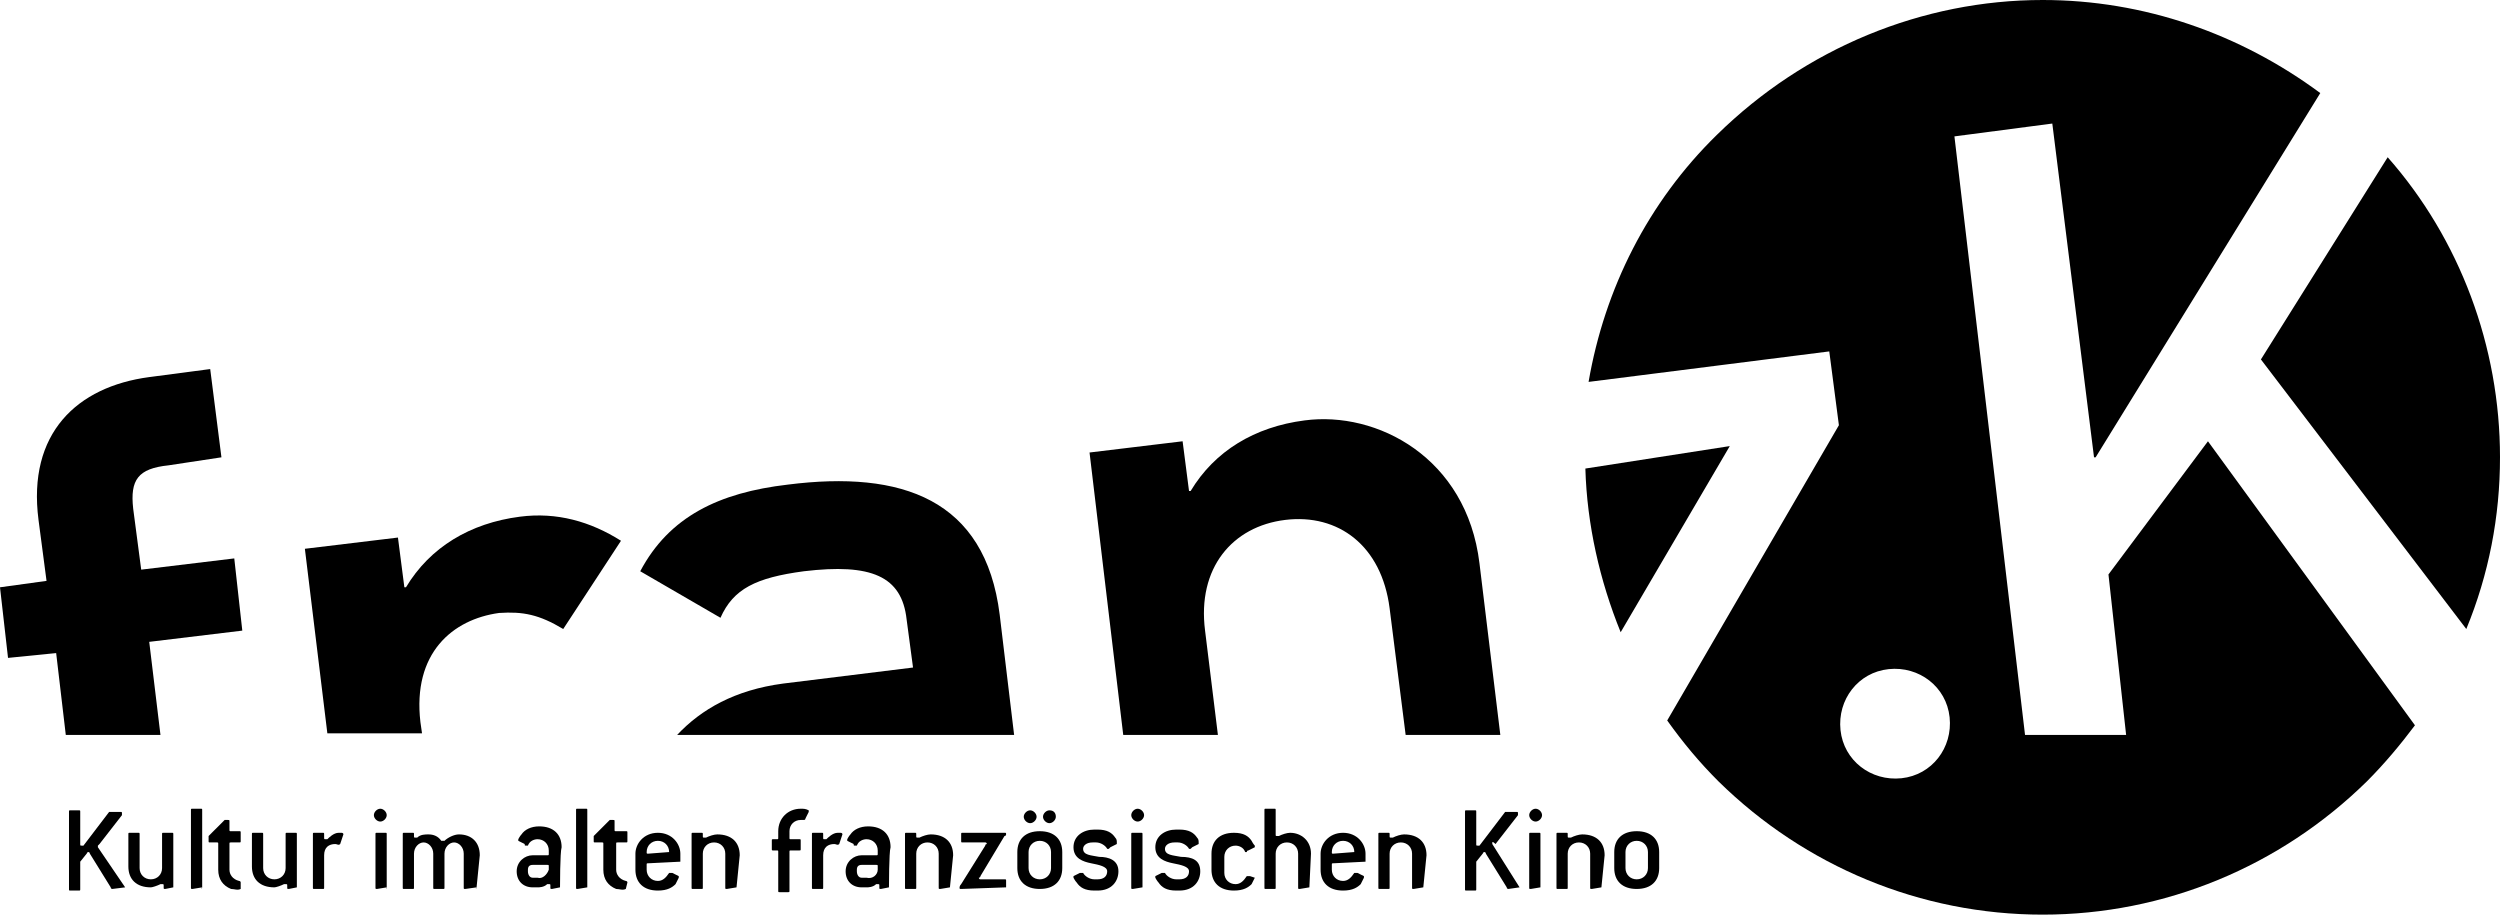
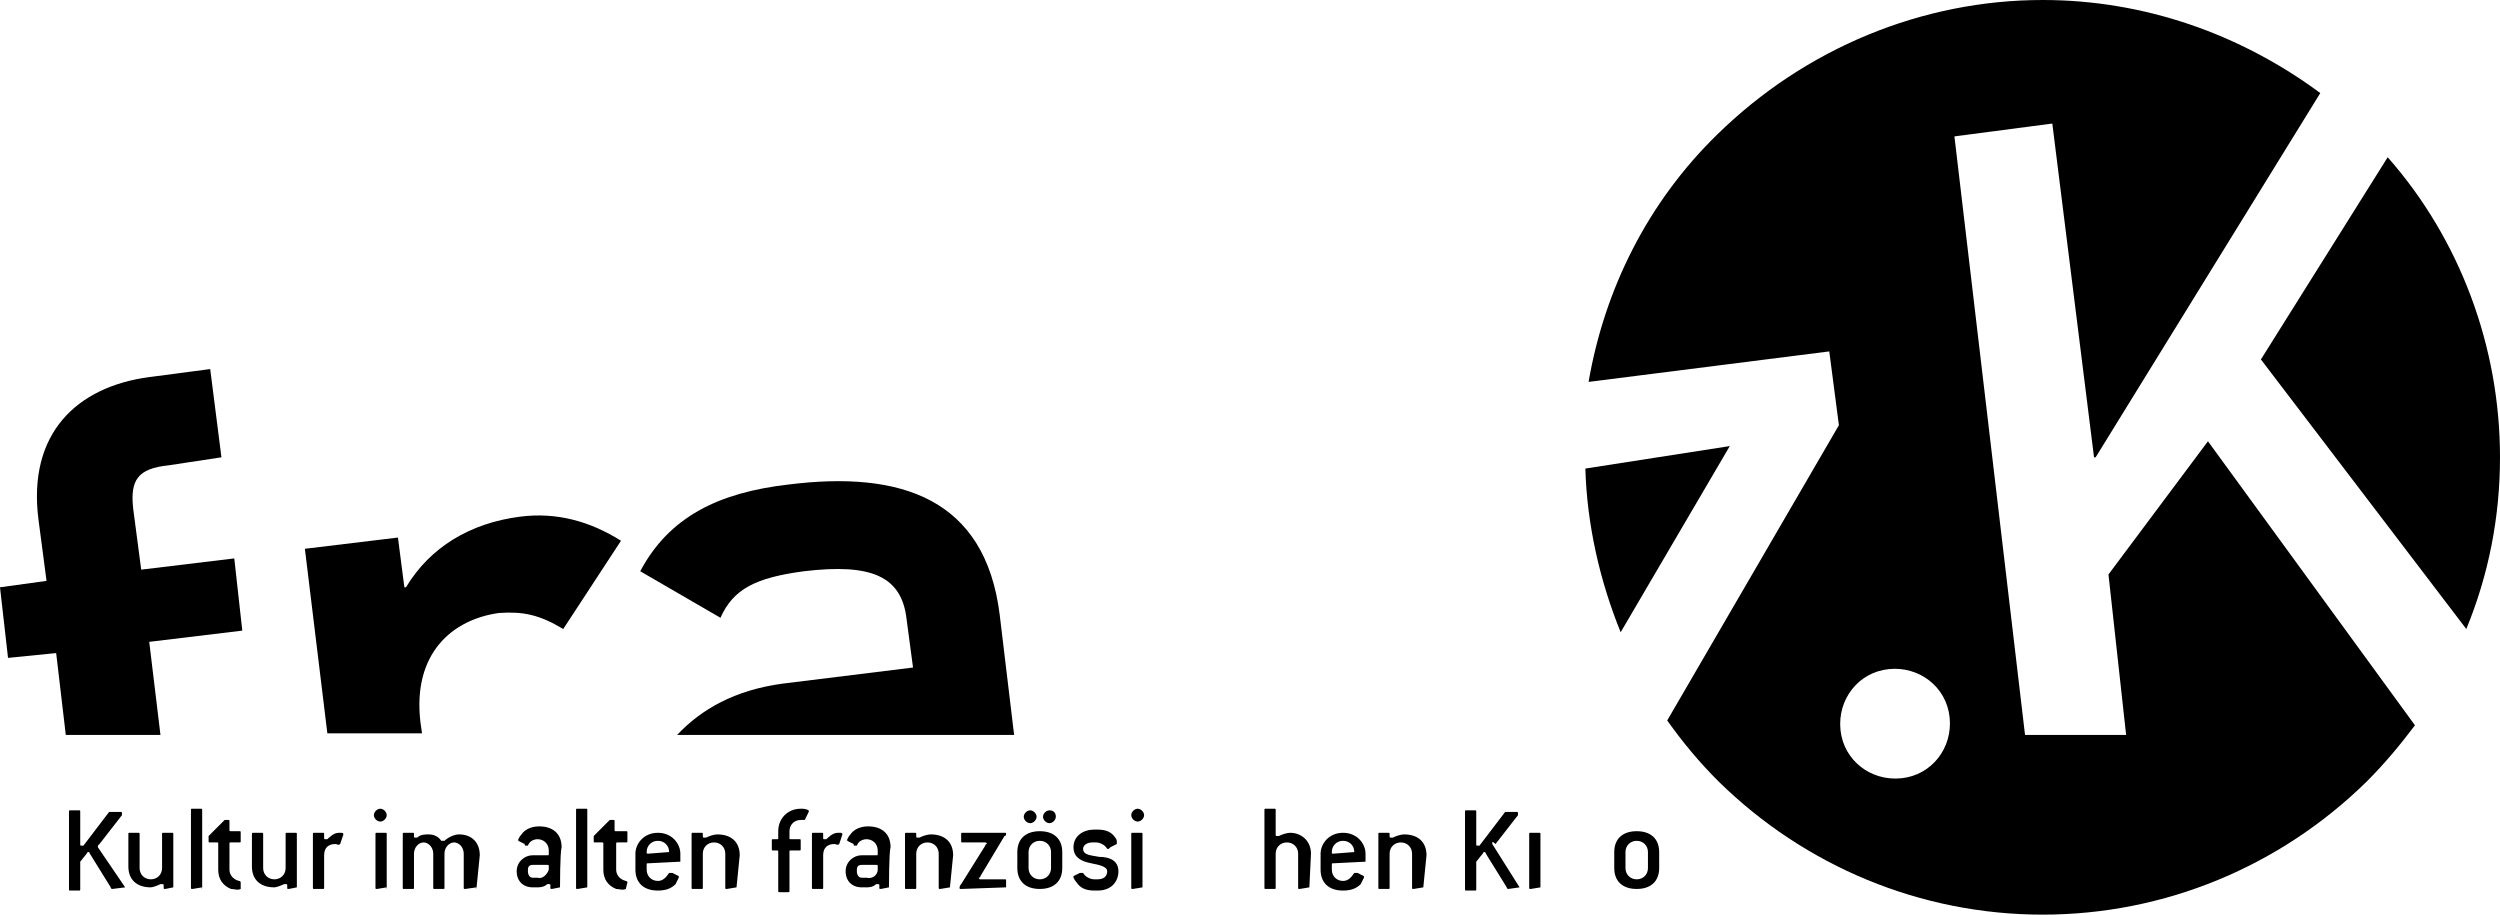
<svg xmlns="http://www.w3.org/2000/svg" version="1.1" id="franzK_logo_klein" x="0px" y="0px" viewBox="0 0 155.8 57" style="enable-background:new 0 0 155.8 57;" xml:space="preserve">
  <style type="text/css">
	.st0{fill-rule:evenodd;clip-rule:evenodd;}
</style>
  <g>
    <path class="st0" d="M3.5,40.7L0.5,41L0,36.6l2.9-0.4l-0.5-3.8c-0.7-5.4,2.4-8.3,6.9-8.9l3.8-0.5l0.7,5.5L10.5,29   c-1.9,0.2-2.4,0.9-2.2,2.7l0.5,3.8l5.8-0.7l0.5,4.5l-5.8,0.7l0.7,5.8H4.1L3.5,40.7" />
    <path class="st0" d="M19,34.2l5.8-0.7l0.4,3.1l0.1,0c1.5-2.5,4-4,7.1-4.4c2.3-0.3,4.4,0.3,6.3,1.5l-3.6,5.5c-1.5-0.9-2.5-1.1-4-1   c-2.9,0.4-5.4,2.5-4.9,6.8l0.1,0.7h-5.9L19,34.2" />
    <path class="st0" d="M48.8,42.6l8.1-1l-0.4-3c-0.3-2.7-2.2-3.5-6.4-3c-3,0.4-4.4,1.1-5.2,2.9l-5-2.9c1.8-3.4,4.9-4.9,9.2-5.4   c7.1-0.9,12.3,0.9,13.2,8.1l0.9,7.5h-21C43.7,44.2,45.8,43,48.8,42.6" />
-     <path class="st0" d="M67.9,28.2l5.8-0.7l0.4,3.1l0.1,0c1.5-2.5,4-4,7.1-4.4c4.5-0.6,10.1,2.3,10.9,8.9l1.3,10.7h-5.9l-1-7.9   c-0.5-3.9-3.2-5.9-6.5-5.5c-3.3,0.4-5.5,3-5,6.9l0.8,6.5h-5.9L67.9,28.2" />
    <path class="st0" d="M103.4,54.1c0,0.8-0.5,1.3-1.4,1.3c-0.9,0-1.4-0.5-1.4-1.3v-1c0-0.8,0.5-1.3,1.4-1.3c0.9,0,1.4,0.5,1.4,1.3   V54.1z M102.7,54.1v-1c0-0.4-0.3-0.7-0.7-0.7c-0.4,0-0.7,0.3-0.7,0.7v1c0,0.4,0.3,0.7,0.7,0.7C102.4,54.8,102.7,54.5,102.7,54.1" />
-     <path class="st0" d="M99.8,55.3C99.8,55.4,99.8,55.4,99.8,55.3l-0.6,0.1c-0.1,0-0.1,0-0.1-0.1v-2.1c0-0.4-0.3-0.7-0.7-0.7   c-0.4,0-0.7,0.3-0.7,0.7v2.1c0,0.1,0,0.1-0.1,0.1h-0.5c-0.1,0-0.1,0-0.1-0.1V52c0-0.1,0-0.1,0.1-0.1h0.5c0.1,0,0.1,0,0.1,0.1v0.1   c0,0.1,0,0.1,0.1,0.1c0,0,0,0,0.1,0c0.2-0.1,0.5-0.2,0.7-0.2c0.9,0,1.4,0.5,1.4,1.3L99.8,55.3" />
    <path class="st0" d="M96,55.3C96,55.4,96,55.4,96,55.3l-0.6,0.1c-0.1,0-0.1,0-0.1-0.1V52c0-0.1,0-0.1,0.1-0.1h0.5   c0.1,0,0.1,0,0.1,0.1V55.3" />
-     <path class="st0" d="M96.1,50.8c0,0.2-0.2,0.4-0.4,0.4s-0.4-0.2-0.4-0.4c0-0.2,0.2-0.4,0.4-0.4S96.1,50.6,96.1,50.8" />
    <path class="st0" d="M94.7,55.3C94.7,55.4,94.7,55.4,94.7,55.3L94,55.4c0,0-0.1,0-0.1-0.1l-1.3-2.1c0,0,0-0.1-0.1-0.1s0,0-0.1,0.1   l-0.4,0.5C92,53.7,92,53.8,92,53.9v1.5c0,0.1,0,0.1-0.1,0.1h-0.5c-0.1,0-0.1,0-0.1-0.1v-4.8c0-0.1,0-0.1,0.1-0.1h0.5   c0.1,0,0.1,0,0.1,0.1v2c0,0.1,0,0.1,0.1,0.1c0,0,0,0,0.1,0l1.6-2.1c0,0,0,0,0.1,0h0.6c0.1,0,0.1,0,0.1,0.1c0,0,0,0,0,0.1l-1.4,1.8   C93,52.4,93,52.5,93,52.5c0,0,0,0.1,0,0.1L94.7,55.3C94.7,55.3,94.7,55.3,94.7,55.3" />
    <path class="st0" d="M88.7,55.3C88.7,55.4,88.7,55.4,88.7,55.3l-0.6,0.1c-0.1,0-0.1,0-0.1-0.1v-2.1c0-0.4-0.3-0.7-0.7-0.7   c-0.4,0-0.7,0.3-0.7,0.7v2.1c0,0.1,0,0.1-0.1,0.1H86c-0.1,0-0.1,0-0.1-0.1V52c0-0.1,0-0.1,0.1-0.1h0.5c0.1,0,0.1,0,0.1,0.1v0.1   c0,0.1,0,0.1,0.1,0.1c0,0,0,0,0.1,0c0.2-0.1,0.5-0.2,0.7-0.2c0.9,0,1.4,0.5,1.4,1.3L88.7,55.3" />
    <path class="st0" d="M85.1,53.7C85.1,53.7,85.1,53.8,85.1,53.7l-2,0.1c-0.1,0-0.1,0-0.1,0.1v0.3c0,0.4,0.3,0.7,0.7,0.7   c0.3,0,0.5-0.2,0.7-0.5c0,0,0,0,0.1,0s0,0,0.1,0l0.4,0.2c0,0,0,0,0,0.1c0,0-0.1,0.2-0.2,0.4c-0.2,0.2-0.5,0.4-1.1,0.4   c-0.9,0-1.4-0.5-1.4-1.3v-1c0-0.6,0.5-1.3,1.4-1.3c0.9,0,1.4,0.7,1.4,1.3C85.1,53.1,85.1,53.7,85.1,53.7z M84.4,53.1   c0-0.4-0.3-0.7-0.7-0.7c-0.4,0-0.7,0.3-0.7,0.7c0,0.1,0,0.1,0.1,0.1L84.4,53.1C84.4,53.2,84.4,53.2,84.4,53.1" />
    <path class="st0" d="M81.6,55.3C81.6,55.4,81.6,55.4,81.6,55.3L81,55.4c-0.1,0-0.1,0-0.1-0.1v-2.1c0-0.4-0.3-0.7-0.7-0.7   c-0.4,0-0.7,0.3-0.7,0.7v2.1c0,0.1,0,0.1-0.1,0.1h-0.5c-0.1,0-0.1,0-0.1-0.1v-4.8c0-0.1,0-0.1,0.1-0.1h0.5c0.1,0,0.1,0,0.1,0.1v1.5   c0,0.1,0,0.1,0.1,0.1c0,0,0,0,0.1,0c0.2-0.1,0.5-0.2,0.7-0.2c0.7,0,1.3,0.5,1.3,1.3L81.6,55.3" />
-     <path class="st0" d="M78.2,54.7c0,0-0.1,0.2-0.2,0.4c-0.2,0.2-0.5,0.4-1.1,0.4c-0.9,0-1.4-0.5-1.4-1.3v-1c0-0.8,0.5-1.3,1.4-1.3   c0.6,0,0.9,0.2,1.1,0.5c0.1,0.2,0.2,0.3,0.2,0.3c0,0,0,0.1,0,0.1l-0.4,0.2c-0.1,0-0.1,0.1-0.1,0.1c0,0,0,0-0.1,0   c-0.1-0.3-0.4-0.4-0.6-0.4c-0.4,0-0.7,0.3-0.7,0.7v1c0,0.4,0.3,0.7,0.7,0.7c0.3,0,0.5-0.2,0.7-0.5c0,0,0,0,0.1,0c0,0,0,0,0.1,0   L78.2,54.7C78.2,54.6,78.2,54.6,78.2,54.7" />
-     <path class="st0" d="M74.8,54.3c0,0.6-0.4,1.2-1.3,1.2h-0.2c-0.6,0-0.9-0.2-1.1-0.5c-0.1-0.1-0.2-0.3-0.2-0.3c0,0,0,0,0-0.1   l0.4-0.2c0,0,0.1,0,0.1,0c0,0,0,0,0.1,0c0.1,0.2,0.4,0.4,0.7,0.4h0.2c0.4,0,0.6-0.2,0.6-0.5c0-0.3-0.5-0.4-1-0.5   c-0.5-0.1-1.1-0.3-1.1-1c0-0.7,0.6-1.1,1.3-1.1h0.2c0.6,0,0.9,0.2,1.1,0.5c0.1,0.1,0.1,0.2,0.1,0.3c0,0,0,0,0,0.1l-0.4,0.2   c0,0-0.1,0.1-0.1,0.1c0,0,0,0-0.1,0c-0.1-0.2-0.4-0.4-0.7-0.4h-0.2c-0.4,0-0.6,0.2-0.6,0.4c0,0.4,0.5,0.4,1,0.5   C74.3,53.4,74.8,53.6,74.8,54.3" />
    <path class="st0" d="M71.2,55.3C71.2,55.4,71.2,55.4,71.2,55.3l-0.6,0.1c-0.1,0-0.1,0-0.1-0.1V52c0-0.1,0-0.1,0.1-0.1h0.5   c0.1,0,0.1,0,0.1,0.1V55.3" />
    <path class="st0" d="M71.3,50.8c0,0.2-0.2,0.4-0.4,0.4c-0.2,0-0.4-0.2-0.4-0.4c0-0.2,0.2-0.4,0.4-0.4   C71.1,50.4,71.3,50.6,71.3,50.8" />
    <path class="st0" d="M69.7,54.3c0,0.6-0.4,1.2-1.3,1.2h-0.2c-0.6,0-0.9-0.2-1.1-0.5c-0.1-0.1-0.2-0.3-0.2-0.3c0,0,0,0,0-0.1   l0.4-0.2c0,0,0.1,0,0.1,0c0,0,0,0,0.1,0c0.1,0.2,0.4,0.4,0.7,0.4h0.2c0.4,0,0.6-0.2,0.6-0.5c0-0.3-0.5-0.4-1-0.5   c-0.5-0.1-1.1-0.3-1.1-1c0-0.7,0.6-1.1,1.3-1.1h0.2c0.6,0,0.9,0.2,1.1,0.5c0.1,0.1,0.1,0.2,0.1,0.3c0,0,0,0,0,0.1l-0.4,0.2   c0,0-0.1,0.1-0.1,0.1c0,0,0,0-0.1,0c-0.1-0.2-0.4-0.4-0.7-0.4h-0.2c-0.4,0-0.6,0.2-0.6,0.4c0,0.4,0.5,0.4,1,0.5   C69.1,53.4,69.7,53.6,69.7,54.3" />
    <path class="st0" d="M65.8,50.9c0,0.2-0.2,0.4-0.4,0.4c-0.2,0-0.4-0.2-0.4-0.4c0-0.2,0.2-0.4,0.4-0.4   C65.7,50.5,65.8,50.7,65.8,50.9" />
    <path class="st0" d="M64.6,50.9c0,0.2-0.2,0.4-0.4,0.4c-0.2,0-0.4-0.2-0.4-0.4c0-0.2,0.2-0.4,0.4-0.4   C64.4,50.5,64.6,50.7,64.6,50.9" />
    <path class="st0" d="M66.2,54.1c0,0.8-0.5,1.3-1.4,1.3s-1.4-0.5-1.4-1.3v-1c0-0.8,0.5-1.3,1.4-1.3s1.4,0.5,1.4,1.3V54.1z    M65.5,54.1v-1c0-0.4-0.3-0.7-0.7-0.7c-0.4,0-0.7,0.3-0.7,0.7v1c0,0.4,0.3,0.7,0.7,0.7C65.2,54.8,65.5,54.5,65.5,54.1" />
    <path class="st0" d="M62.7,55.3C62.7,55.4,62.7,55.4,62.7,55.3l-2.8,0.1c-0.1,0-0.1,0-0.1-0.1c0,0,0-0.1,0.1-0.2l1.5-2.4   c0-0.1,0.1-0.1,0.1-0.1c0,0,0-0.1-0.1-0.1H60c-0.1,0-0.1,0-0.1-0.1V52c0-0.1,0-0.1,0.1-0.1h2.6c0.1,0,0.1,0,0.1,0.1   c0,0,0,0.1-0.1,0.1l-1.5,2.5c0,0.1-0.1,0.1-0.1,0.1c0,0,0,0.1,0.1,0.1h1.5c0.1,0,0.1,0,0.1,0.1L62.7,55.3" />
    <path class="st0" d="M59.2,55.3C59.2,55.4,59.2,55.4,59.2,55.3l-0.6,0.1c-0.1,0-0.1,0-0.1-0.1v-2.1c0-0.4-0.3-0.7-0.7-0.7   s-0.7,0.3-0.7,0.7v2.1c0,0.1,0,0.1-0.1,0.1h-0.5c-0.1,0-0.1,0-0.1-0.1V52c0-0.1,0-0.1,0.1-0.1H57c0.1,0,0.1,0,0.1,0.1v0.1   c0,0.1,0,0.1,0.1,0.1c0,0,0,0,0.1,0c0.2-0.1,0.5-0.2,0.7-0.2c0.9,0,1.4,0.5,1.4,1.3L59.2,55.3" />
    <path class="st0" d="M55.4,55.3C55.4,55.4,55.4,55.4,55.4,55.3l-0.5,0.1c-0.1,0-0.1,0-0.1-0.1v-0.1c0-0.1,0-0.1-0.1-0.1   c0,0,0,0-0.1,0c-0.2,0.2-0.5,0.2-0.6,0.2h-0.3c-0.6,0-1-0.4-1-1v0c0-0.6,0.5-1,1-1h0.9c0.1,0,0.1,0,0.1-0.1v-0.2   c0-0.4-0.3-0.7-0.7-0.7c-0.2,0-0.5,0.1-0.6,0.4c0,0,0,0-0.1,0s-0.1,0-0.1-0.1l-0.4-0.2c0,0,0,0,0-0.1c0,0,0.1-0.2,0.2-0.3   c0.2-0.3,0.6-0.5,1.1-0.5c0.9,0,1.4,0.5,1.4,1.3C55.4,53.1,55.4,55.3,55.4,55.3z M54.7,54.2V54c0-0.1,0-0.1-0.1-0.1h-0.9   c-0.2,0-0.3,0.1-0.3,0.3v0.1c0,0.2,0.1,0.4,0.3,0.4H54C54.4,54.8,54.7,54.5,54.7,54.2" />
    <path class="st0" d="M52.3,52.6C52.3,52.6,52.3,52.7,52.3,52.6c-0.1,0.1-0.2,0-0.3,0c-0.4,0-0.7,0.2-0.7,0.7v2c0,0.1,0,0.1-0.1,0.1   h-0.5c-0.1,0-0.1,0-0.1-0.1V52c0-0.1,0-0.1,0.1-0.1h0.5c0.1,0,0.1,0,0.1,0.1v0.2c0,0.1,0,0.1,0.1,0.1c0,0,0,0,0.1,0   c0.1-0.1,0.4-0.4,0.7-0.4c0.1,0,0.2,0,0.2,0c0,0,0.1,0,0.1,0.1L52.3,52.6" />
    <path class="st0" d="M50.4,50.5c0,0,0,0.1,0,0.1L50.2,51c0,0,0,0.1-0.1,0.1c0,0-0.1,0-0.2,0c-0.4,0-0.7,0.3-0.7,0.7v0.4   c0,0.1,0,0.1,0.1,0.1h0.5c0.1,0,0.1,0,0.1,0.1v0.5c0,0.1,0,0.1-0.1,0.1h-0.5c-0.1,0-0.1,0-0.1,0.1v2.4c0,0.1,0,0.1-0.1,0.1h-0.5   c-0.1,0-0.1,0-0.1-0.1v-2.4c0-0.1,0-0.1-0.1-0.1h-0.2c-0.1,0-0.1,0-0.1-0.1v-0.5c0-0.1,0-0.1,0.1-0.1h0.2c0.1,0,0.1,0,0.1-0.1v-0.4   c0-0.8,0.6-1.4,1.4-1.4C50.1,50.4,50.2,50.4,50.4,50.5C50.4,50.4,50.4,50.5,50.4,50.5" />
    <path class="st0" d="M45.9,55.3C45.9,55.4,45.9,55.4,45.9,55.3l-0.6,0.1c-0.1,0-0.1,0-0.1-0.1v-2.1c0-0.4-0.3-0.7-0.7-0.7   s-0.7,0.3-0.7,0.7v2.1c0,0.1,0,0.1-0.1,0.1h-0.5c-0.1,0-0.1,0-0.1-0.1V52c0-0.1,0-0.1,0.1-0.1h0.5c0.1,0,0.1,0,0.1,0.1v0.1   c0,0.1,0,0.1,0.1,0.1c0,0,0,0,0.1,0c0.2-0.1,0.5-0.2,0.7-0.2c0.9,0,1.4,0.5,1.4,1.3L45.9,55.3" />
    <path class="st0" d="M42.4,53.7C42.4,53.7,42.4,53.8,42.4,53.7l-2,0.1c-0.1,0-0.1,0-0.1,0.1v0.3c0,0.4,0.3,0.7,0.7,0.7   c0.3,0,0.5-0.2,0.7-0.5c0,0,0,0,0.1,0s0,0,0.1,0l0.4,0.2c0,0,0,0,0,0.1c0,0-0.1,0.2-0.2,0.4c-0.2,0.2-0.5,0.4-1.1,0.4   c-0.9,0-1.4-0.5-1.4-1.3v-1c0-0.6,0.5-1.3,1.4-1.3s1.4,0.7,1.4,1.3C42.4,53.1,42.4,53.7,42.4,53.7z M41.7,53.1   c0-0.4-0.3-0.7-0.7-0.7s-0.7,0.3-0.7,0.7c0,0.1,0,0.1,0.1,0.1L41.7,53.1C41.7,53.2,41.7,53.2,41.7,53.1" />
    <path class="st0" d="M39,55.4C39,55.4,39,55.5,39,55.4c-0.2,0.1-0.4,0-0.6,0c-0.5-0.2-0.8-0.6-0.8-1.2v-1.6c0-0.1,0-0.1-0.1-0.1   h-0.4c-0.1,0-0.1,0-0.1-0.1l0-0.3l0.9-0.9c0,0,0.1-0.1,0.1-0.1h0.2c0.1,0,0.1,0,0.1,0.1v0.5c0,0.1,0,0.1,0.1,0.1H39   c0.1,0,0.1,0,0.1,0.1v0.5c0,0.1,0,0.1-0.1,0.1h-0.5c-0.1,0-0.1,0-0.1,0.1v1.6c0,0.3,0.2,0.6,0.6,0.7c0,0,0.1,0,0.1,0.1L39,55.4" />
    <path class="st0" d="M36.6,55.3C36.6,55.4,36.6,55.4,36.6,55.3L36,55.4c-0.1,0-0.1,0-0.1-0.1v-4.8c0-0.1,0-0.1,0.1-0.1h0.5   c0.1,0,0.1,0,0.1,0.1V55.3" />
    <path class="st0" d="M34.9,55.3C34.9,55.4,34.9,55.4,34.9,55.3l-0.5,0.1c-0.1,0-0.1,0-0.1-0.1v-0.1c0-0.1,0-0.1-0.1-0.1   c0,0,0,0-0.1,0c-0.2,0.2-0.5,0.2-0.6,0.2h-0.3c-0.6,0-1-0.4-1-1v0c0-0.6,0.5-1,1-1h0.9c0.1,0,0.1,0,0.1-0.1v-0.2   c0-0.4-0.3-0.7-0.7-0.7c-0.2,0-0.5,0.1-0.6,0.4c0,0,0,0-0.1,0s-0.1,0-0.1-0.1l-0.4-0.2c0,0,0,0,0-0.1c0,0,0.1-0.2,0.2-0.3   c0.2-0.3,0.6-0.5,1.1-0.5c0.9,0,1.4,0.5,1.4,1.3C34.9,53.1,34.9,55.3,34.9,55.3z M34.2,54.2V54c0-0.1,0-0.1-0.1-0.1h-0.9   c-0.2,0-0.3,0.1-0.3,0.3v0.1c0,0.2,0.1,0.4,0.3,0.4h0.3C33.8,54.8,34.1,54.5,34.2,54.2" />
    <path class="st0" d="M29.7,55.3C29.7,55.4,29.6,55.4,29.7,55.3L29,55.4c-0.1,0-0.1,0-0.1-0.1v-2.1c0-0.4-0.3-0.7-0.6-0.7   c-0.3,0-0.6,0.3-0.6,0.7v2.1c0,0.1,0,0.1-0.1,0.1h-0.5c-0.1,0-0.1,0-0.1-0.1v-2.1c0-0.4-0.3-0.7-0.6-0.7c-0.3,0-0.6,0.3-0.6,0.7   v2.1c0,0.1,0,0.1-0.1,0.1h-0.5c-0.1,0-0.1,0-0.1-0.1V52c0-0.1,0-0.1,0.1-0.1h0.5c0.1,0,0.1,0,0.1,0.1v0.1c0,0.1,0,0.1,0.1,0.1   c0,0,0,0,0.1,0c0.2-0.2,0.5-0.2,0.7-0.2c0.3,0,0.6,0.1,0.8,0.4c0,0,0,0,0.1,0s0,0,0.1,0c0.2-0.2,0.6-0.4,0.9-0.4   c0.8,0,1.3,0.5,1.3,1.3L29.7,55.3" />
    <path class="st0" d="M24.1,55.3C24.1,55.4,24,55.4,24.1,55.3l-0.6,0.1c-0.1,0-0.1,0-0.1-0.1V52c0-0.1,0-0.1,0.1-0.1H24   c0.1,0,0.1,0,0.1,0.1V55.3" />
    <path class="st0" d="M24.1,50.8c0,0.2-0.2,0.4-0.4,0.4s-0.4-0.2-0.4-0.4c0-0.2,0.2-0.4,0.4-0.4S24.1,50.6,24.1,50.8" />
    <path class="st0" d="M21.2,52.6C21.2,52.6,21.2,52.7,21.2,52.6c-0.1,0.1-0.2,0-0.3,0c-0.4,0-0.7,0.2-0.7,0.7v2c0,0.1,0,0.1-0.1,0.1   h-0.5c-0.1,0-0.1,0-0.1-0.1V52c0-0.1,0-0.1,0.1-0.1h0.5c0.1,0,0.1,0,0.1,0.1v0.2c0,0.1,0,0.1,0.1,0.1c0,0,0,0,0.1,0   c0.1-0.1,0.4-0.4,0.7-0.4c0.1,0,0.2,0,0.2,0c0,0,0.1,0,0.1,0.1L21.2,52.6" />
    <path class="st0" d="M18.5,55.3C18.5,55.4,18.5,55.4,18.5,55.3L18,55.4c-0.1,0-0.1,0-0.1-0.1v-0.1c0-0.1,0-0.1-0.1-0.1   c0,0,0,0-0.1,0c-0.2,0.1-0.5,0.2-0.6,0.2c-0.9,0-1.4-0.5-1.4-1.3V52c0-0.1,0-0.1,0.1-0.1h0.5c0.1,0,0.1,0,0.1,0.1v2.1   c0,0.4,0.3,0.7,0.7,0.7s0.7-0.3,0.7-0.7V52c0-0.1,0-0.1,0.1-0.1h0.5c0.1,0,0.1,0,0.1,0.1L18.5,55.3" />
    <path class="st0" d="M15,55.4C15,55.4,15,55.5,15,55.4c-0.2,0.1-0.4,0-0.6,0c-0.5-0.2-0.8-0.6-0.8-1.2v-1.6c0-0.1,0-0.1-0.1-0.1   h-0.4c-0.1,0-0.1,0-0.1-0.1l0-0.3l0.9-0.9c0,0,0.1-0.1,0.1-0.1h0.2c0.1,0,0.1,0,0.1,0.1v0.5c0,0.1,0,0.1,0.1,0.1h0.5   c0.1,0,0.1,0,0.1,0.1v0.5c0,0.1,0,0.1-0.1,0.1h-0.5c-0.1,0-0.1,0-0.1,0.1v1.6c0,0.3,0.2,0.6,0.6,0.7c0,0,0.1,0,0.1,0.1L15,55.4" />
    <path class="st0" d="M12.6,55.3C12.6,55.4,12.5,55.4,12.6,55.3l-0.6,0.1c-0.1,0-0.1,0-0.1-0.1v-4.8c0-0.1,0-0.1,0.1-0.1h0.5   c0.1,0,0.1,0,0.1,0.1V55.3" />
    <path class="st0" d="M10.8,55.3C10.8,55.4,10.8,55.4,10.8,55.3l-0.5,0.1c-0.1,0-0.1,0-0.1-0.1v-0.1c0-0.1,0-0.1-0.1-0.1   c0,0,0,0-0.1,0c-0.2,0.1-0.5,0.2-0.6,0.2c-0.9,0-1.4-0.5-1.4-1.3V52c0-0.1,0-0.1,0.1-0.1h0.5c0.1,0,0.1,0,0.1,0.1v2.1   c0,0.4,0.3,0.7,0.7,0.7c0.4,0,0.7-0.3,0.7-0.7V52c0-0.1,0-0.1,0.1-0.1h0.5c0.1,0,0.1,0,0.1,0.1L10.8,55.3" />
    <path class="st0" d="M7.8,55.3C7.8,55.4,7.8,55.4,7.8,55.3L7,55.4c0,0-0.1,0-0.1-0.1l-1.3-2.1c0,0,0-0.1-0.1-0.1s0,0-0.1,0.1   l-0.4,0.5C5,53.7,5,53.8,5,53.9v1.5c0,0.1,0,0.1-0.1,0.1H4.4c-0.1,0-0.1,0-0.1-0.1v-4.8c0-0.1,0-0.1,0.1-0.1h0.5   c0.1,0,0.1,0,0.1,0.1v2c0,0.1,0,0.1,0.1,0.1c0,0,0,0,0.1,0l1.6-2.1c0,0,0,0,0.1,0h0.6c0.1,0,0.1,0,0.1,0.1c0,0,0,0,0,0.1l-1.4,1.8   c-0.1,0.1-0.1,0.1-0.1,0.1c0,0,0,0.1,0,0.1L7.8,55.3C7.8,55.3,7.8,55.3,7.8,55.3" />
    <path class="st0" d="M127.3,57c-7.6,0-14.8-3-20.2-8.3c-1.2-1.2-2.2-2.4-3.2-3.8l10.7-18.4l-0.6-4.6l-15,1.9c1-5.8,3.7-11.2,8-15.4   C112.5,3,119.8,0,127.3,0c6.3,0,12.3,2.1,17.3,5.8l-14,22.7l-0.1,0l-2.6-20.8l-6.1,0.8l4.4,37.3l6.3,0l-1.1-10l6.2-8.3l12.9,17.7   c-0.9,1.2-1.9,2.4-3,3.5C142.1,54,134.9,57,127.3,57z M117.7,41.7c-1.9,0.2-3.2,1.9-3,3.8c0.2,1.9,1.9,3.2,3.8,3   c1.9-0.2,3.2-1.9,3-3.8C121.3,42.8,119.6,41.5,117.7,41.7z M155.8,28.5c0,3.7-0.7,7.3-2.1,10.7l-12.8-16.8l7.9-12.6   C153.3,14.9,155.8,21.6,155.8,28.5z M98.8,29.2l9-1.4L101,39.4C99.7,36.2,98.9,32.7,98.8,29.2" />
  </g>
</svg>